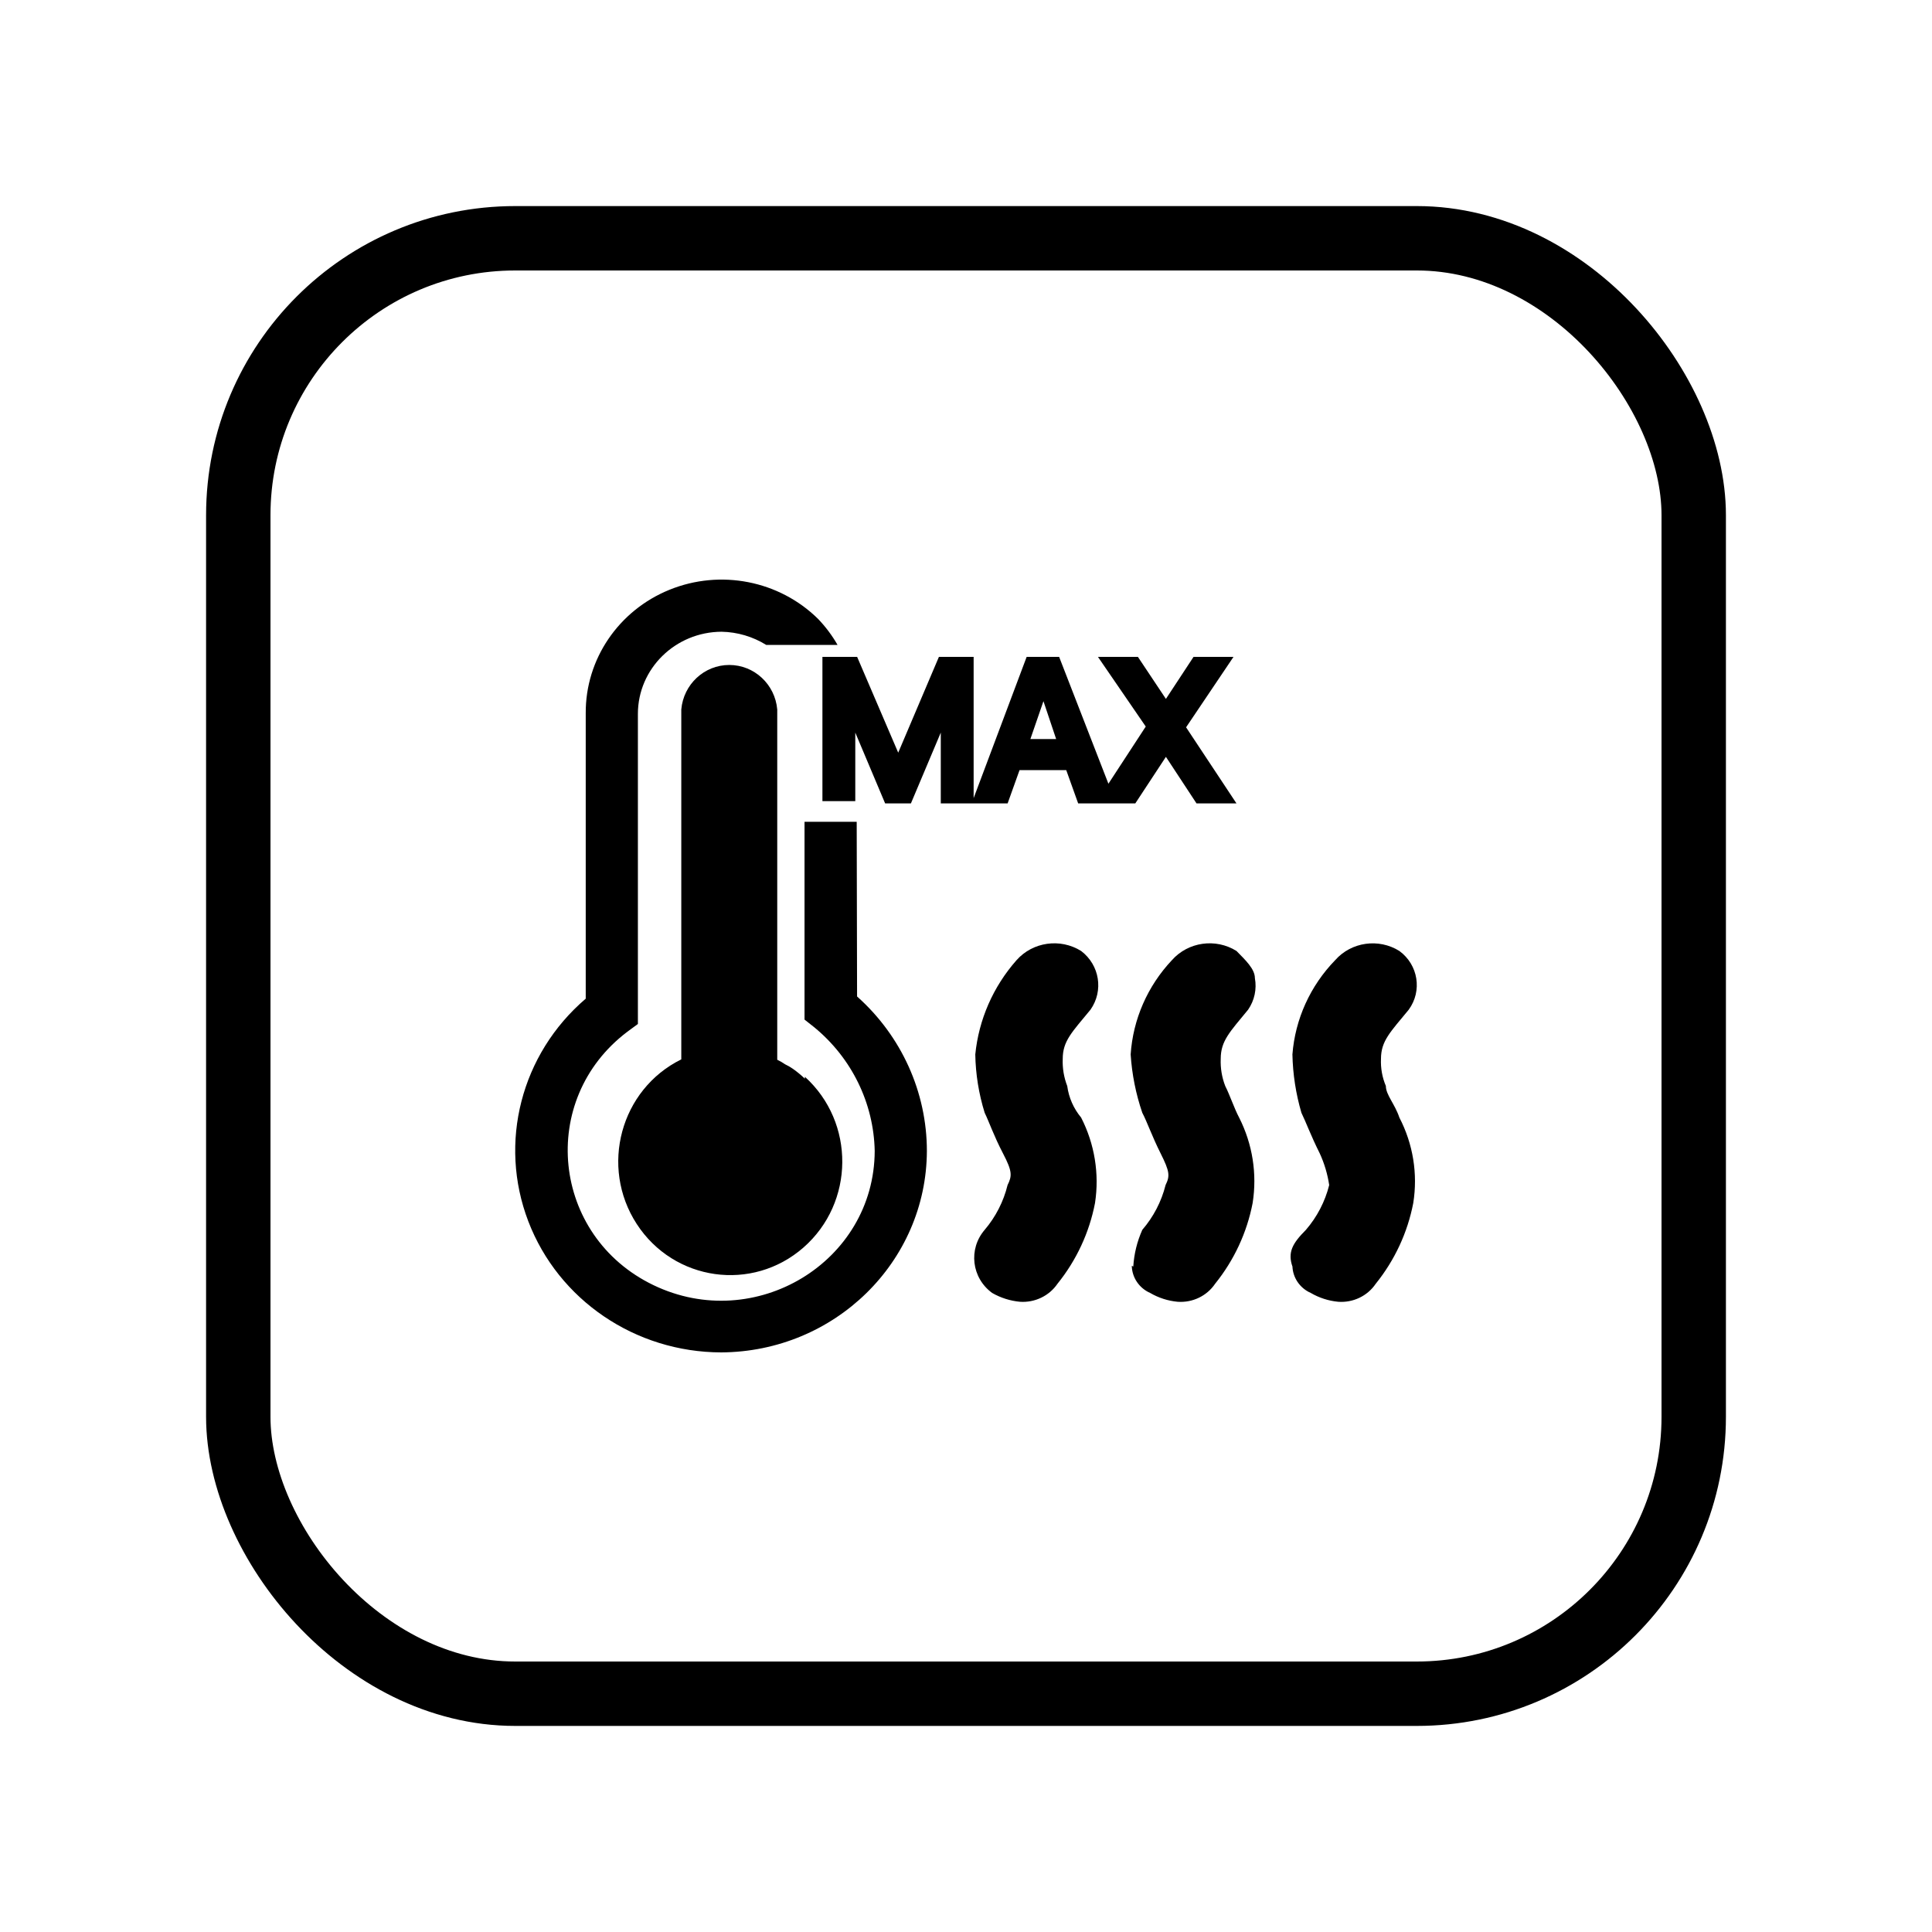
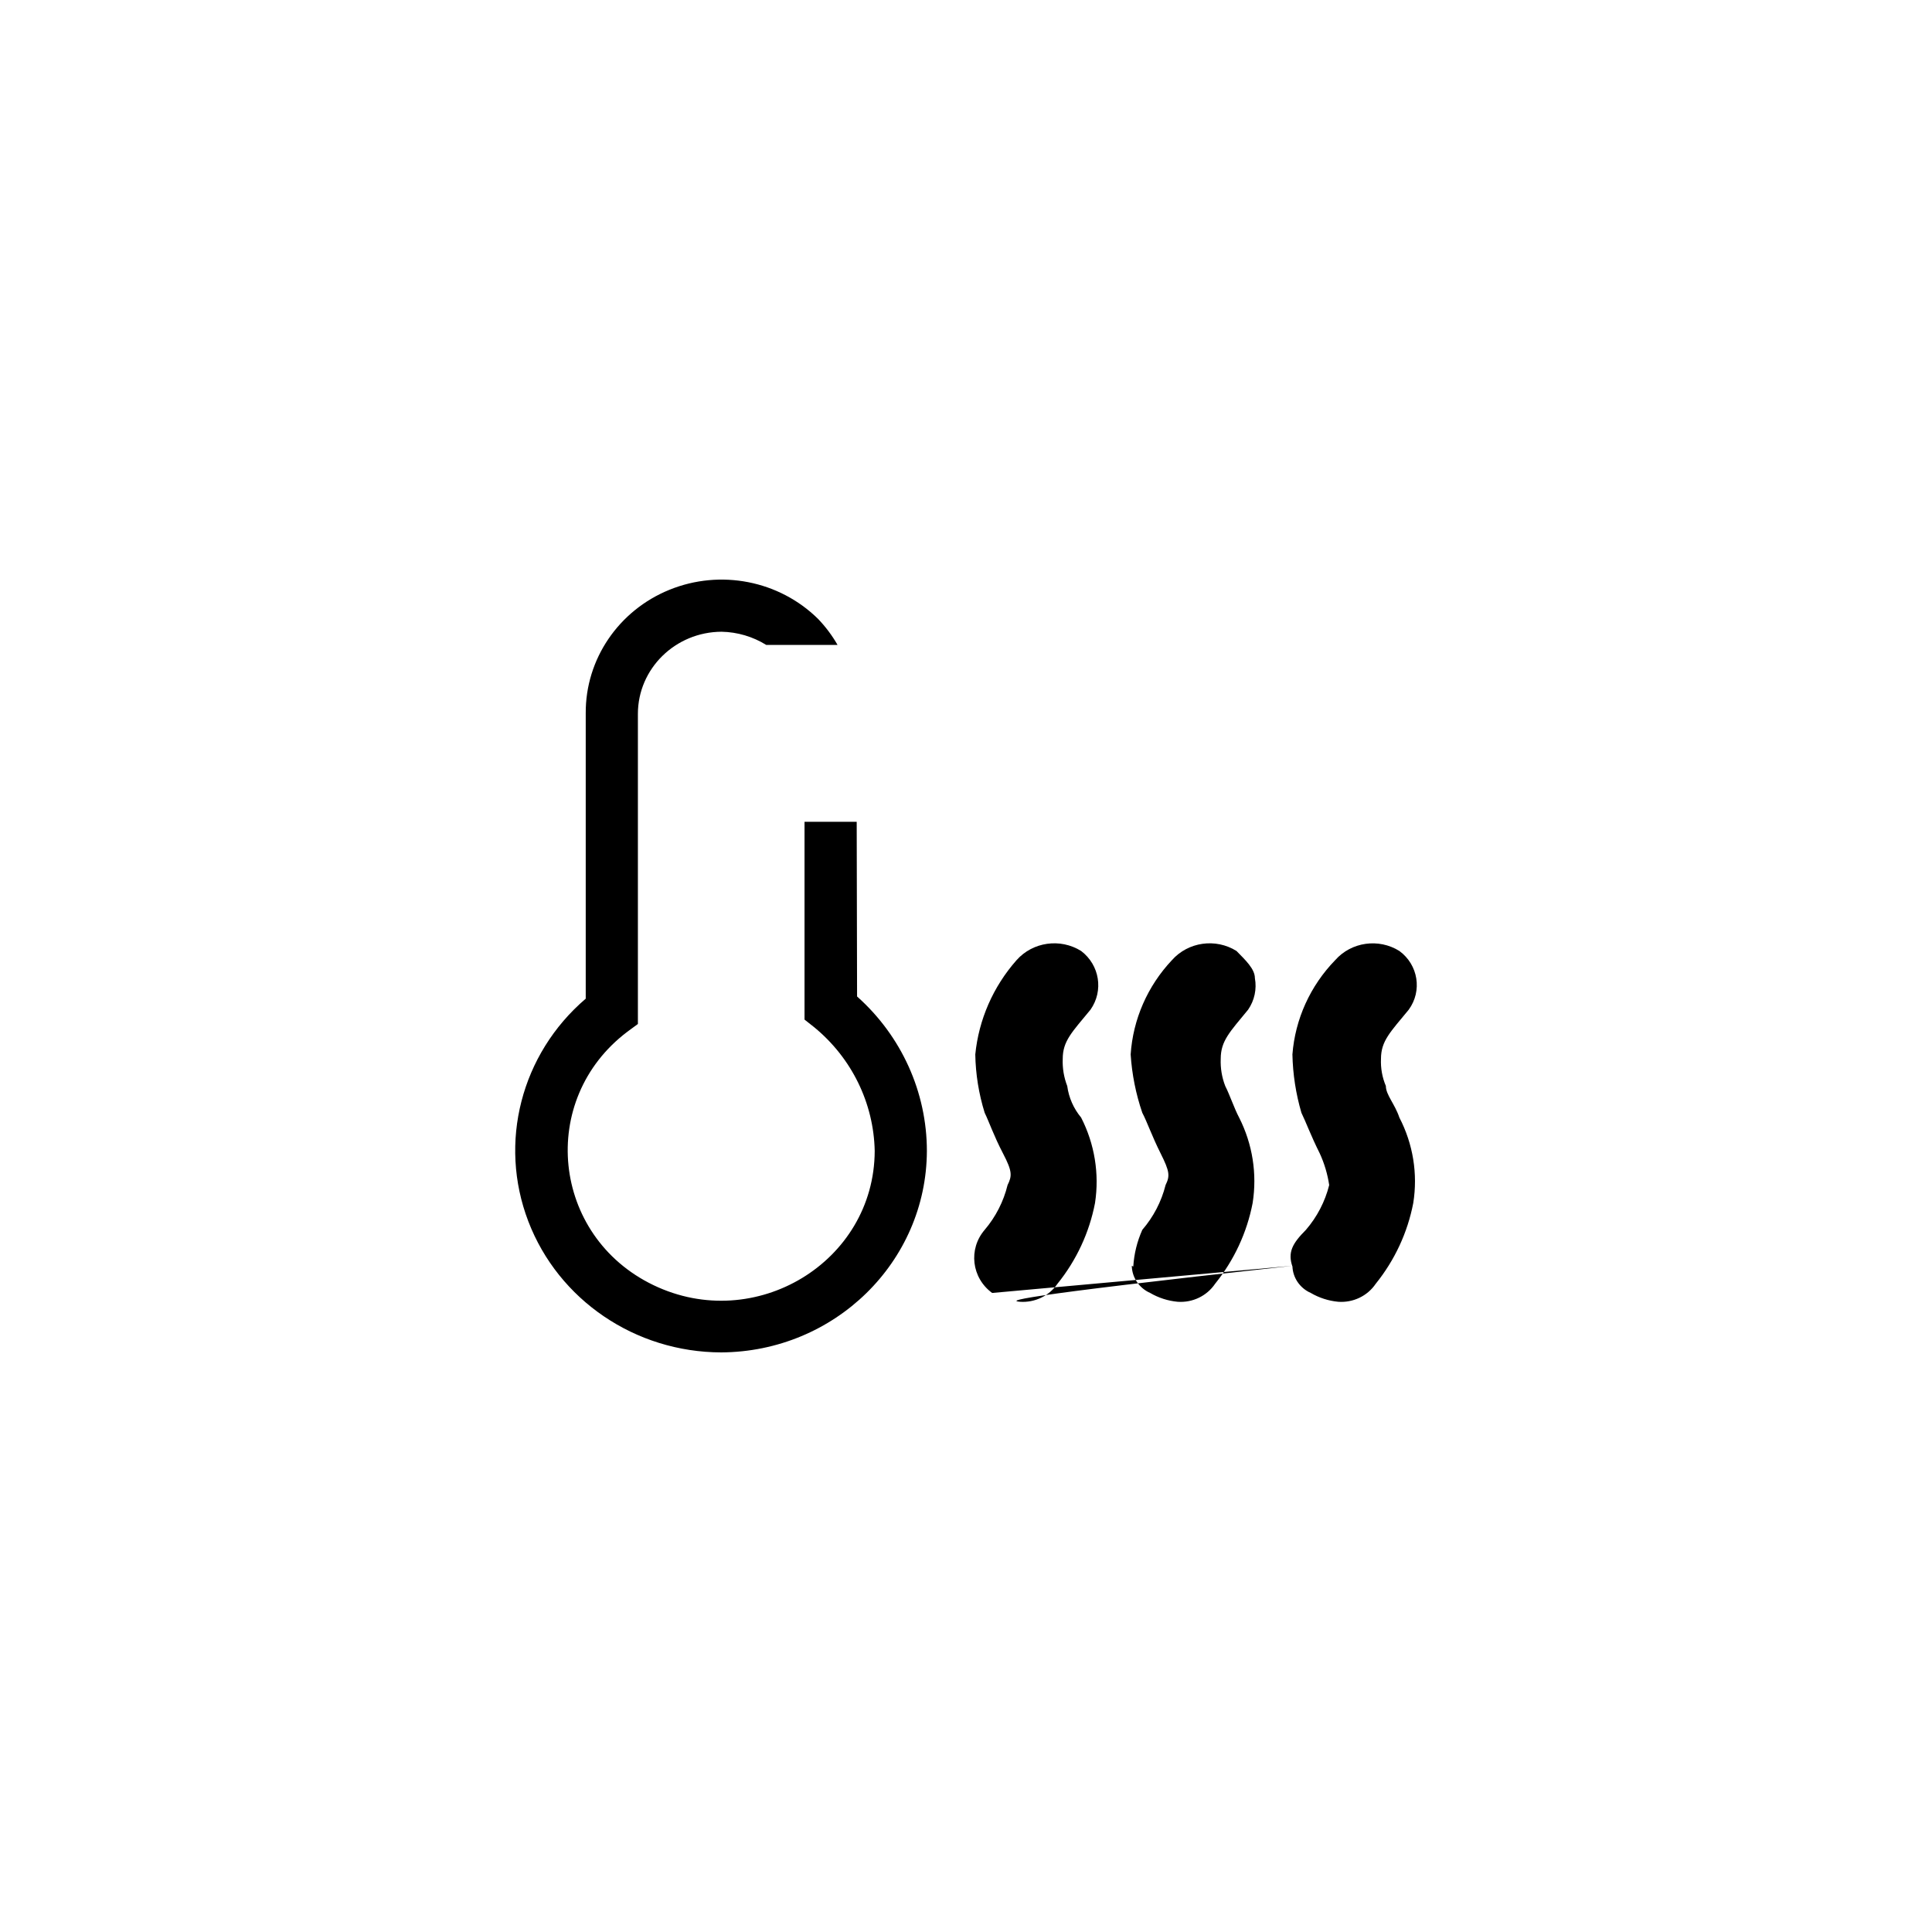
<svg xmlns="http://www.w3.org/2000/svg" fill="none" version="1.1" width="150" height="150" viewBox="0 0 150 150">
  <defs>
    <clipPath id="master_svg0_363_16477">
      <rect x="0" y="0" width="150" height="150" rx="0" />
    </clipPath>
  </defs>
  <g clip-path="url(#master_svg0_363_16477)">
    <g>
-       <path d="M87.872,98.277C87.891,99.19,88.447,100.011,89.299,100.385C89.948,100.764,90.674,100.998,91.427,101.069C92.585,101.154,93.699,100.62,94.34,99.672C95.814,97.844,96.814,95.693,97.254,93.405C97.613,91.139,97.247,88.821,96.205,86.767C95.826,86.055,95.477,85.001,95.127,84.317C94.866,83.644,94.747,82.927,94.777,82.209C94.777,80.813,95.477,80.129,96.904,78.391C97.398,77.672,97.586,76.793,97.429,75.941C97.429,75.229,96.7,74.545,96.001,73.833C94.381,72.823,92.248,73.126,90.989,74.545C89.095,76.555,87.964,79.14,87.784,81.867C87.883,83.409,88.187,84.931,88.688,86.397C89.066,87.109,89.416,88.163,90.115,89.559C90.815,90.955,90.844,91.297,90.494,92.009C90.174,93.288,89.555,94.478,88.688,95.485C88.285,96.386,88.048,97.351,87.988,98.334L87.872,98.277ZM100.343,98.277C100.362,99.19,100.918,100.011,101.77,100.385C102.419,100.764,103.145,100.998,103.897,101.069C105.056,101.154,106.17,100.62,106.811,99.672C108.285,97.844,109.285,95.693,109.725,93.405C110.087,91.136,109.71,88.814,108.647,86.767C108.297,85.713,107.598,85.001,107.598,84.317C107.316,83.65,107.187,82.93,107.219,82.209C107.219,80.813,107.948,80.129,109.375,78.391C110.437,76.93,110.114,74.908,108.647,73.833C107.036,72.827,104.913,73.13,103.664,74.545C101.728,76.539,100.554,79.125,100.343,81.867C100.375,83.4,100.61,84.922,101.042,86.397C101.392,87.109,101.77,88.163,102.47,89.559C102.827,90.339,103.072,91.163,103.198,92.009C102.878,93.288,102.26,94.478,101.392,95.485C100.343,96.539,99.964,97.222,100.343,98.334L100.343,98.277ZM77.032,100.385C77.691,100.764,78.427,100.998,79.189,101.069C80.346,101.148,81.457,100.615,82.102,99.672C83.576,97.844,84.576,95.693,85.016,93.405C85.364,91.137,84.988,88.818,83.938,86.767C83.353,86.064,82.979,85.216,82.86,84.317C82.599,83.644,82.48,82.927,82.51,82.209C82.51,80.813,83.239,80.129,84.666,78.391C85.697,76.923,85.377,74.924,83.938,73.833C82.318,72.823,80.185,73.126,78.926,74.545C77.109,76.603,75.989,79.161,75.721,81.867C75.748,83.403,75.993,84.927,76.45,86.397C76.799,87.109,77.149,88.163,77.877,89.559C78.606,90.955,78.577,91.297,78.227,92.009C77.915,93.286,77.307,94.475,76.45,95.485C75.166,96.978,75.433,99.219,77.032,100.385ZM66.514,63.805L62.463,63.805L62.463,79.16L63.221,79.759C66.127,82.148,67.837,85.648,67.912,89.359C67.884,97.977,58.629,103.584,50.724,99.773C42.819,95.961,41.735,85.368,48.711,80.101L49.526,79.502L49.526,55.429C49.526,51.916,52.431,49.063,56.024,49.048C57.254,49.072,58.454,49.427,59.492,50.073L65.028,50.073C64.609,49.341,64.1,48.662,63.513,48.05C60.495,45.076,55.937,44.182,51.979,45.789C48.022,47.395,45.452,51.183,45.476,55.372L45.476,77.537C40.454,81.831,38.679,88.718,41.019,94.826C43.358,100.935,49.324,104.987,55.995,105C64.805,104.953,71.931,97.974,71.963,89.359C71.96,84.794,69.993,80.441,66.543,77.366L66.514,63.805Z" fill="#000000" fill-opacity="1" style="mix-blend-mode:passthrough" />
+       <path d="M87.872,98.277C87.891,99.19,88.447,100.011,89.299,100.385C89.948,100.764,90.674,100.998,91.427,101.069C92.585,101.154,93.699,100.62,94.34,99.672C95.814,97.844,96.814,95.693,97.254,93.405C97.613,91.139,97.247,88.821,96.205,86.767C95.826,86.055,95.477,85.001,95.127,84.317C94.866,83.644,94.747,82.927,94.777,82.209C94.777,80.813,95.477,80.129,96.904,78.391C97.398,77.672,97.586,76.793,97.429,75.941C97.429,75.229,96.7,74.545,96.001,73.833C94.381,72.823,92.248,73.126,90.989,74.545C89.095,76.555,87.964,79.14,87.784,81.867C87.883,83.409,88.187,84.931,88.688,86.397C89.066,87.109,89.416,88.163,90.115,89.559C90.815,90.955,90.844,91.297,90.494,92.009C90.174,93.288,89.555,94.478,88.688,95.485C88.285,96.386,88.048,97.351,87.988,98.334L87.872,98.277ZM100.343,98.277C100.362,99.19,100.918,100.011,101.77,100.385C102.419,100.764,103.145,100.998,103.897,101.069C105.056,101.154,106.17,100.62,106.811,99.672C108.285,97.844,109.285,95.693,109.725,93.405C110.087,91.136,109.71,88.814,108.647,86.767C108.297,85.713,107.598,85.001,107.598,84.317C107.316,83.65,107.187,82.93,107.219,82.209C107.219,80.813,107.948,80.129,109.375,78.391C110.437,76.93,110.114,74.908,108.647,73.833C107.036,72.827,104.913,73.13,103.664,74.545C101.728,76.539,100.554,79.125,100.343,81.867C100.375,83.4,100.61,84.922,101.042,86.397C101.392,87.109,101.77,88.163,102.47,89.559C102.827,90.339,103.072,91.163,103.198,92.009C102.878,93.288,102.26,94.478,101.392,95.485C100.343,96.539,99.964,97.222,100.343,98.334L100.343,98.277ZC77.691,100.764,78.427,100.998,79.189,101.069C80.346,101.148,81.457,100.615,82.102,99.672C83.576,97.844,84.576,95.693,85.016,93.405C85.364,91.137,84.988,88.818,83.938,86.767C83.353,86.064,82.979,85.216,82.86,84.317C82.599,83.644,82.48,82.927,82.51,82.209C82.51,80.813,83.239,80.129,84.666,78.391C85.697,76.923,85.377,74.924,83.938,73.833C82.318,72.823,80.185,73.126,78.926,74.545C77.109,76.603,75.989,79.161,75.721,81.867C75.748,83.403,75.993,84.927,76.45,86.397C76.799,87.109,77.149,88.163,77.877,89.559C78.606,90.955,78.577,91.297,78.227,92.009C77.915,93.286,77.307,94.475,76.45,95.485C75.166,96.978,75.433,99.219,77.032,100.385ZM66.514,63.805L62.463,63.805L62.463,79.16L63.221,79.759C66.127,82.148,67.837,85.648,67.912,89.359C67.884,97.977,58.629,103.584,50.724,99.773C42.819,95.961,41.735,85.368,48.711,80.101L49.526,79.502L49.526,55.429C49.526,51.916,52.431,49.063,56.024,49.048C57.254,49.072,58.454,49.427,59.492,50.073L65.028,50.073C64.609,49.341,64.1,48.662,63.513,48.05C60.495,45.076,55.937,44.182,51.979,45.789C48.022,47.395,45.452,51.183,45.476,55.372L45.476,77.537C40.454,81.831,38.679,88.718,41.019,94.826C43.358,100.935,49.324,104.987,55.995,105C64.805,104.953,71.931,97.974,71.963,89.359C71.96,84.794,69.993,80.441,66.543,77.366L66.514,63.805Z" fill="#000000" fill-opacity="1" style="mix-blend-mode:passthrough" />
    </g>
    <g>
-       <path d="M62.49,83.748C62.2,83.471,61.89,83.215,61.562,82.984C61.37,82.849,61.166,82.731,60.954,82.631C60.761,82.496,60.557,82.379,60.345,82.279L60.345,55.086C60.175,53.129,58.558,51.628,56.62,51.628C54.682,51.628,53.066,53.129,52.895,55.086L52.895,82.249C48.174,84.578,46.548,90.585,49.436,95.031C52.324,99.477,58.408,100.335,62.382,96.856C66.355,93.376,66.406,87.147,62.49,83.601L62.49,83.748ZM92.087,56.468L95.768,51L92.666,51L90.521,54.263L88.347,51L85.245,51L88.956,56.409L86.057,60.848L82.231,51L79.709,51L75.593,61.965L75.593,51L72.897,51L69.737,58.437L66.548,51L63.853,51L63.853,62.2L66.404,62.2L66.404,56.879L68.722,62.377L70.723,62.377L73.042,56.879L73.042,62.377L78.231,62.377L79.158,59.79L82.782,59.79L83.709,62.377L88.144,62.377L90.521,58.761L92.898,62.377L96,62.377L92.087,56.468ZM81.999,57.379L79.999,57.379L81.013,54.439L81.999,57.379Z" fill="#000000" fill-opacity="1" style="mix-blend-mode:passthrough" />
-     </g>
+       </g>
    <g>
-       <rect x="18.5" y="18.5" width="113" height="113" rx="21.5" fill-opacity="0" stroke-opacity="1" stroke="#000000" fill="none" stroke-width="5" />
-     </g>
+       </g>
  </g>
</svg>